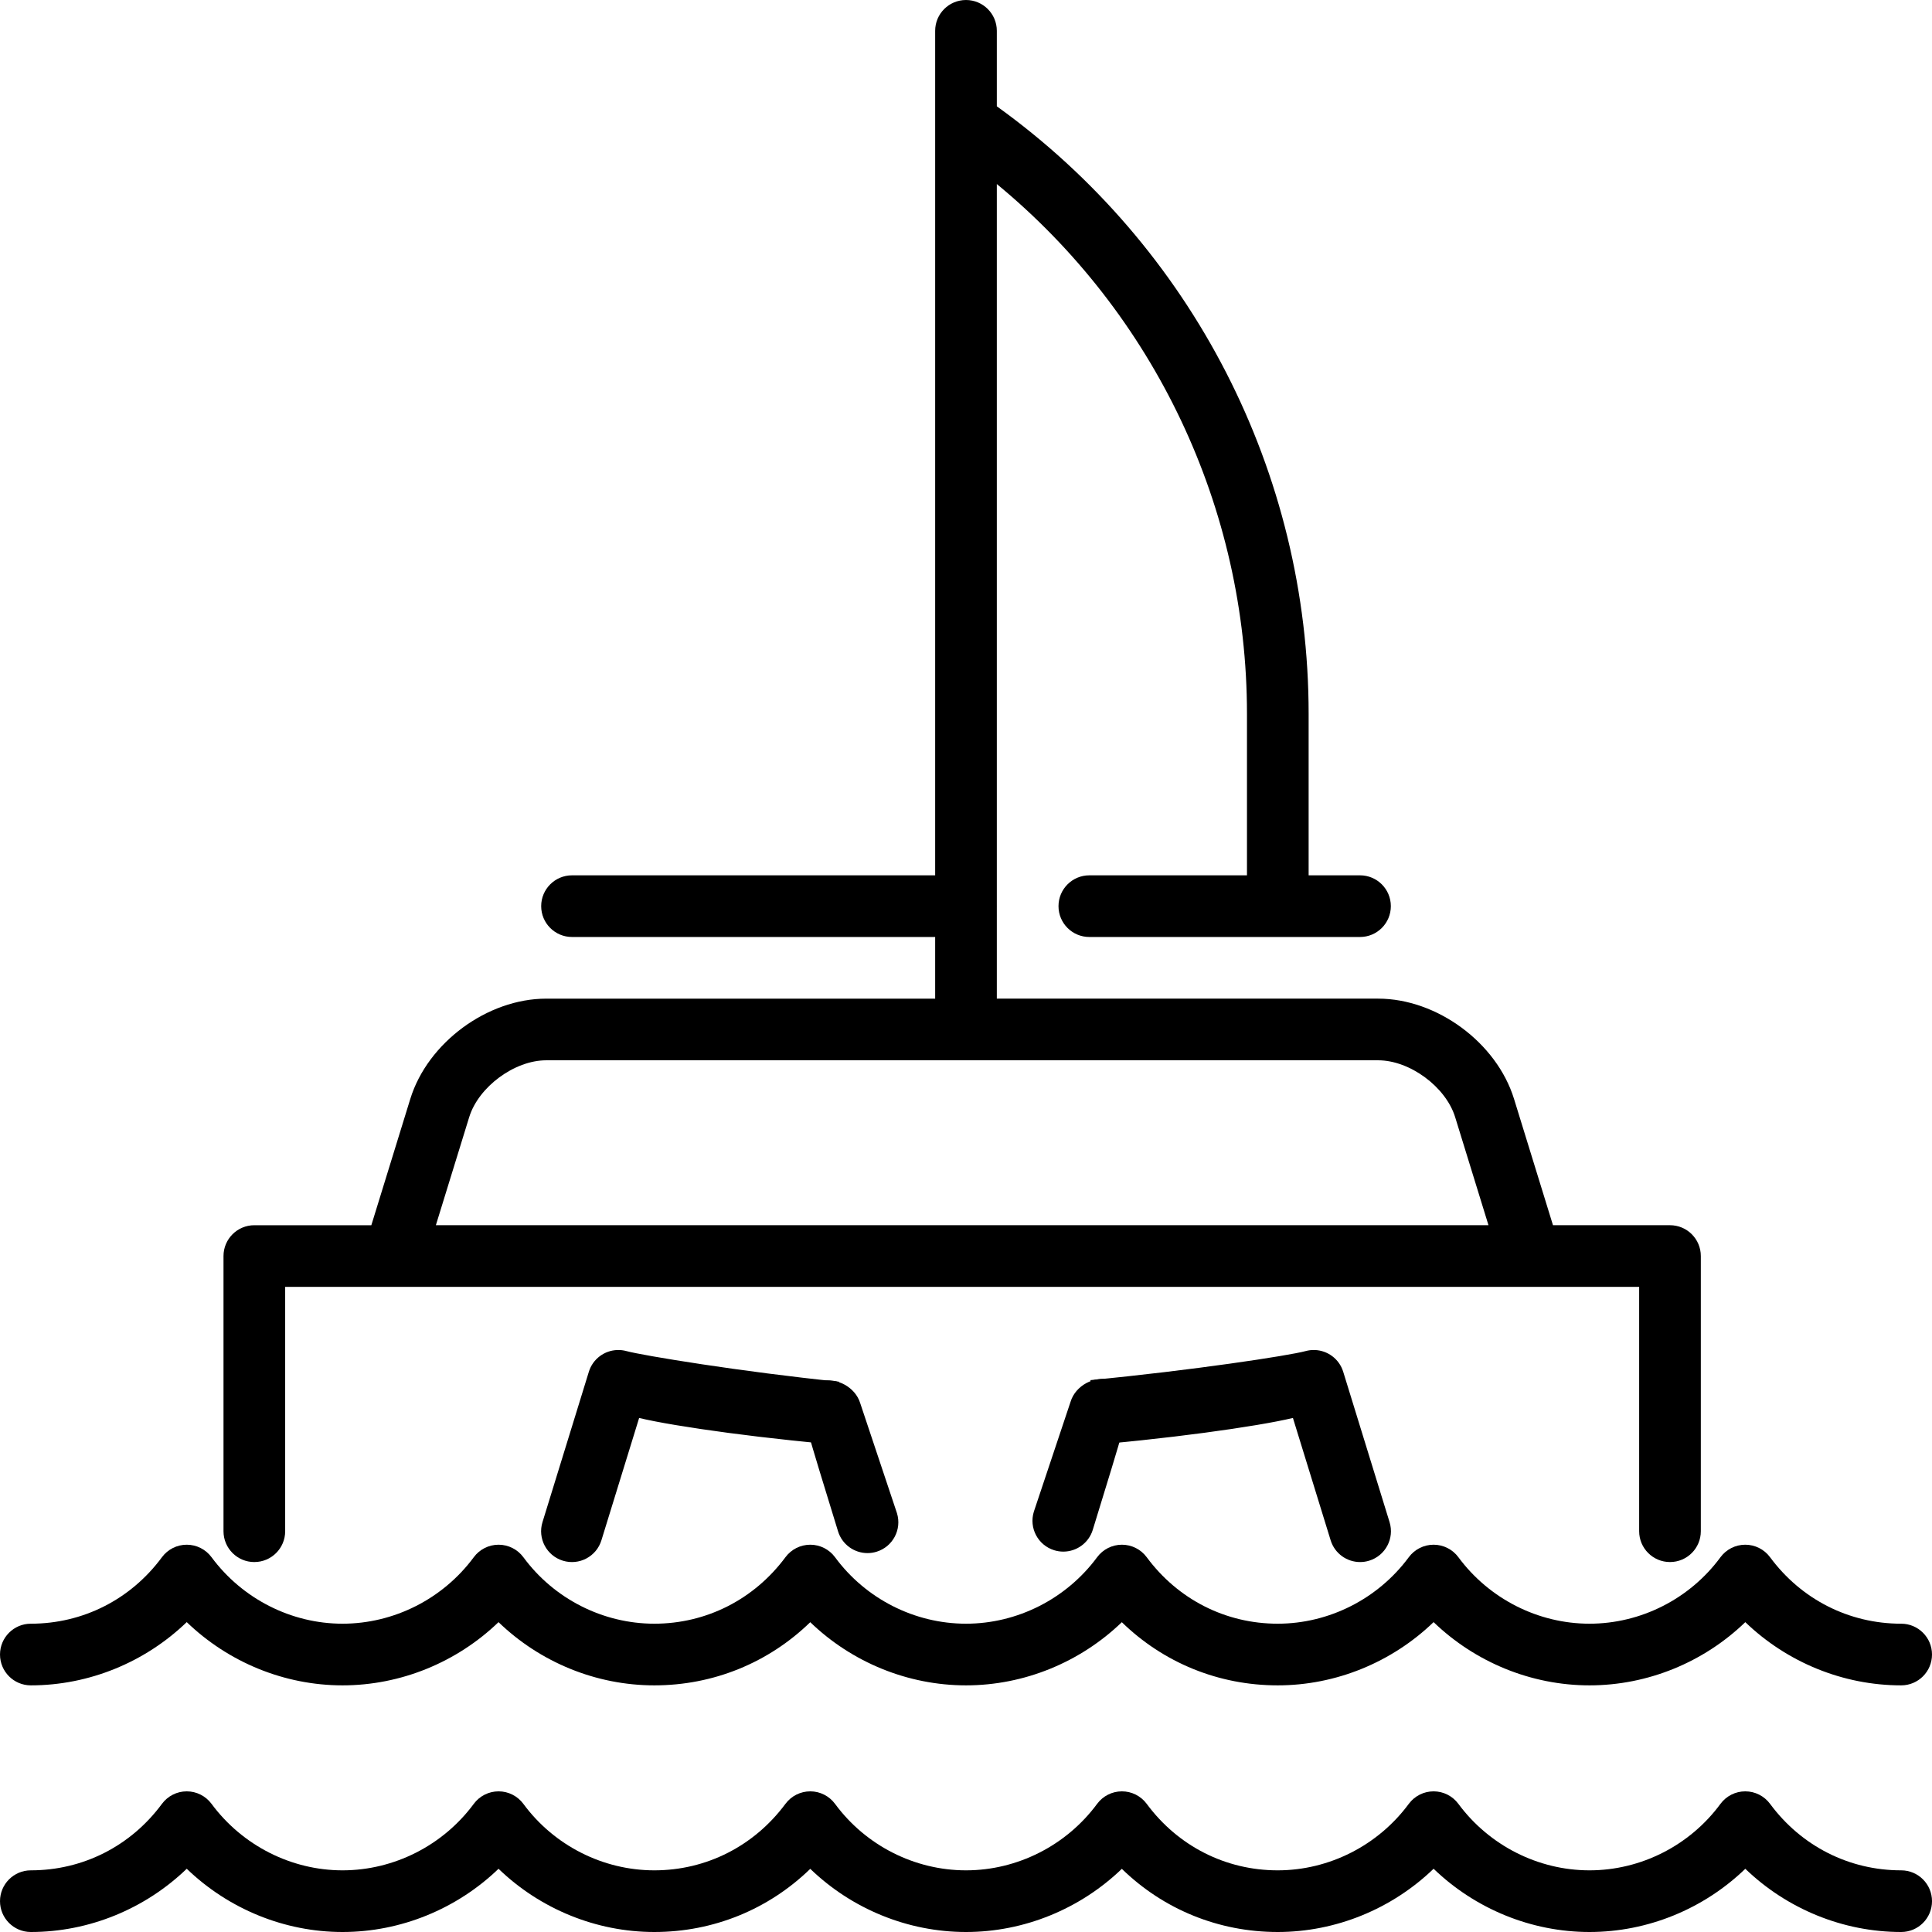
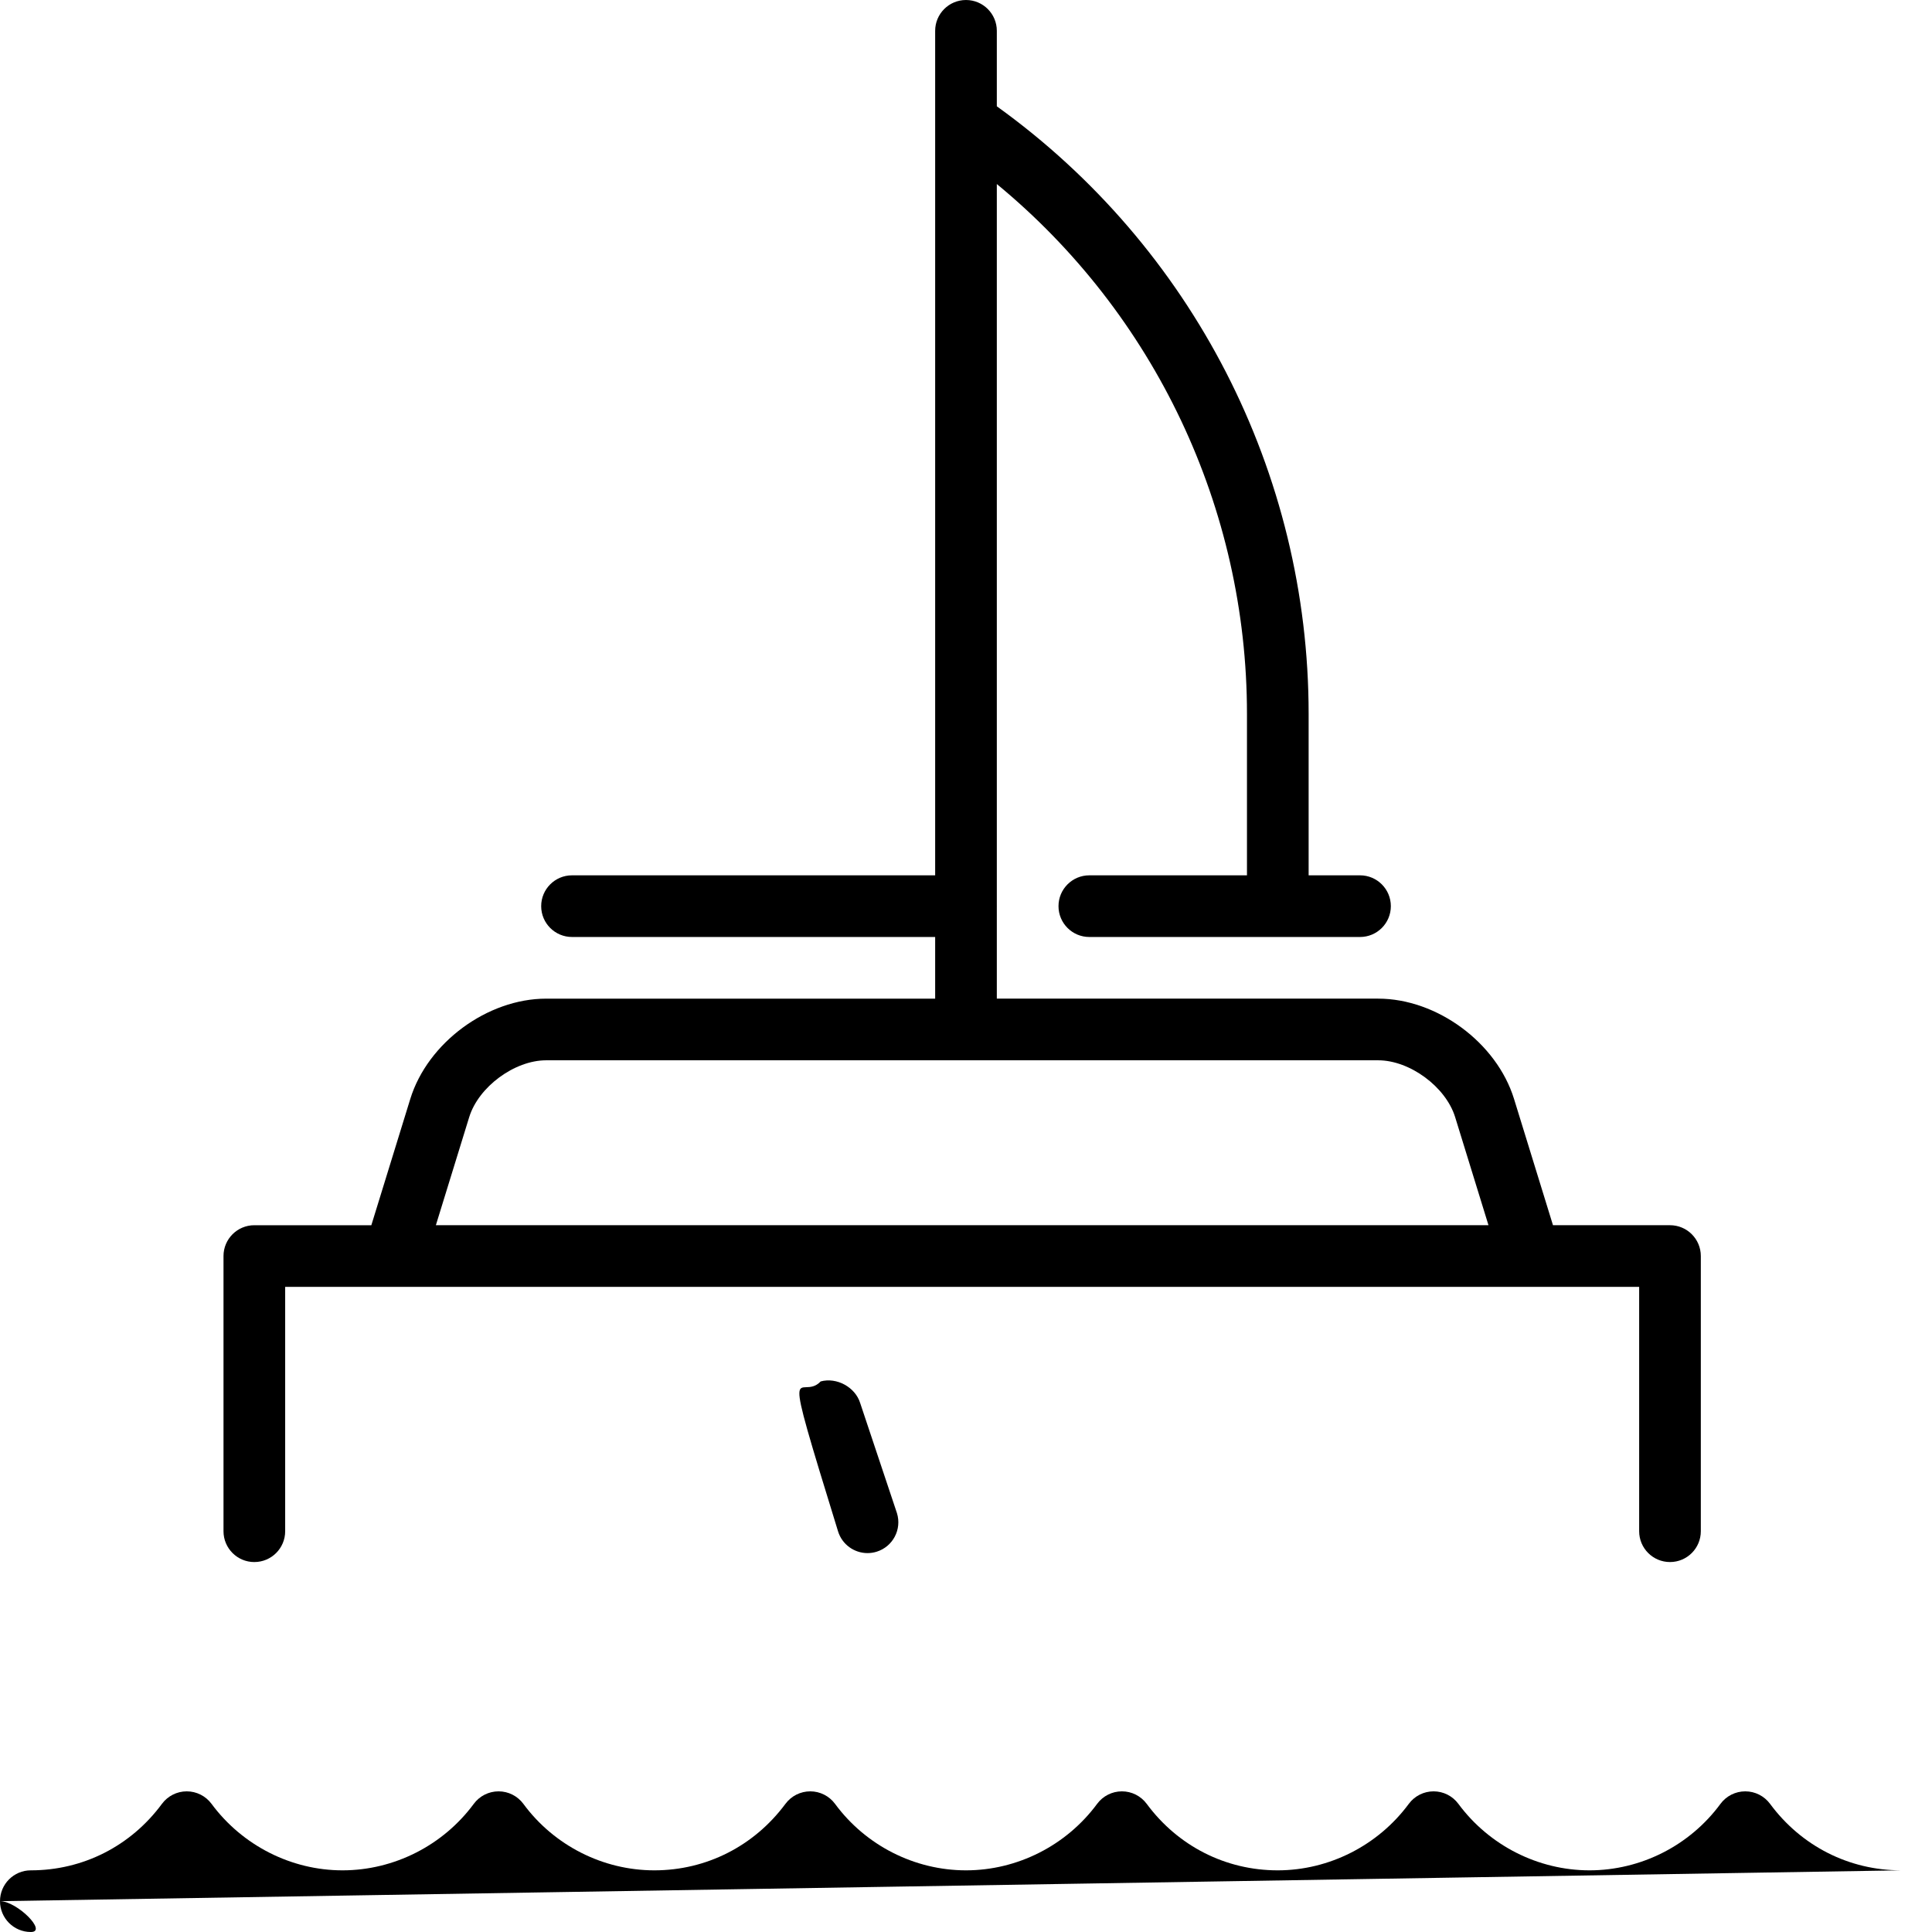
<svg xmlns="http://www.w3.org/2000/svg" enable-background="new 0 0 470.001 470.001" version="1.1" viewBox="0 0 470 470">
  <path d="m61.874 380c4.142 0 7.5-3.357 7.5-7.5v-59.441h302.86 26.526v59.441c0 4.143 3.357 7.5 7.5 7.5s7.5-3.357 7.5-7.5v-66.941c0-4.143-3.357-7.5-7.5-7.5h-28.465l-9.474-30.719c-4.221-13.683-18.743-24.4-33.062-24.4h-92.761v-22.403c0-0.032 5e-3 -0.064 5e-3 -0.097s-4e-3 -0.064-5e-3 -0.097v-175.57c38.344 31.593 60.854 78.766 60.854 128.9v39.27h-38.349c-4.143 0-7.5 3.357-7.5 7.5s3.357 7.5 7.5 7.5h65.849c4.143 0 7.5-3.357 7.5-7.5s-3.357-7.5-7.5-7.5h-12.5v-39.27c0-58.671-28.288-113.62-75.854-147.81v-18.361c0-4.143-3.357-7.5-7.5-7.5-4.142 0-7.5 3.357-7.5 7.5v205.44h-88.343c-4.142 0-7.5 3.357-7.5 7.5s3.358 7.5 7.5 7.5h88.343v15h-94.626c-14.319 0-28.841 10.718-33.062 24.401l-9.474 30.718h-28.464c-4.142 0-7.5 3.357-7.5 7.5v66.941c0 4.144 3.358 7.501 7.5 7.501zm52.273-108.24c2.271-7.362 11.022-13.821 18.728-13.821h202.39c7.705 0 16.456 6.459 18.728 13.821l8.111 26.298h-256.07l8.111-26.298z" />
-   <path d="m150.2 328.42c-3.127 0.091-5.98 2.147-6.949 5.287l-11.281 36.588c-1.221 3.958 0.999 8.156 4.957 9.377 3.958 1.219 8.156-0.998 9.377-4.957l9.178-29.766c8.712 2.103 31.454 5.271 53.451 6.957-0.068-0.426-0.117-0.859-0.145-1.301-0.072-0.099-0.129-0.195-0.066-0.277 5e-3 -6e-3 0.012-3e-3 0.018-6e-3 -7e-3 -0.033-0.016-0.066-0.023-0.1-0.404-0.666-0.981-1.619-0.711-1.15 0.128 0.135 0.239 0.289 0.383 0.406 0.07 0.057 0.293 0.188 0.248 0.109-0.26-0.451-0.537-0.89-0.809-1.334-0.093-0.054-0.187-0.109-0.275-0.166 0.089 0.536 0.083 0.478-0.029-0.018-2.895-1.891-3.015-5.239-3.623-8.186-0.388-1.879-0.253-3.061 0.238-3.744-23.724-2.42-47.826-6.39-51.75-7.459-0.731-0.199-1.466-0.283-2.188-0.262zm57.322 19.65c9e-3 6e-3 0.02 0.011 0.029 0.018-0.018-0.11-0.034-0.241-0.053-0.377-0.038-0.061-0.073-0.123-0.111-0.184 0.044 0.182 0.11 0.433 0.135 0.543zm1.193 2.152c0.03 0.049 0.024 0.036 0.053 0.084-0.018-0.342-0.051-0.675-0.07-1.014-0.029 0.164-0.061 0.328-0.084 0.492 0.034 0.146 0.07 0.291 0.102 0.438zm0.053 0.084c1.3e-4 2e-3 -8e-5 4e-3 0 6e-3 1e-3 4.3e-4 3e-3 3e-3 4e-3 4e-3 -3e-3 -5e-3 -7.1e-4 -5e-3 -4e-3 -0.01zm0 6e-3c-0.011-3e-3 -0.02 5e-3 -0.029 0.01 0.013 0.061 0.026 0.121 0.041 0.182-4e-3 -0.064-8e-3 -0.127-0.012-0.191zm111.04-21.893c-0.722-0.021-1.458 0.062-2.189 0.262-4.099 1.116-27.67 4.697-52.387 7.07 1.054 2.215-0.582 5.196 0.436 7.43 0.014-0.019 0.02-0.042 0.035-0.06 0.043-0.052 0.039 0.03 0.014 0.166 0.08 0.174 0.153 0.35 0.234 0.523 0.538-1.099 0.23-2.635 0.969-3.641 0.591-0.804 0.051 2.087-0.424 2.965-0.198 0.366-0.307 0.554-0.469 0.85l2e-3 2e-3c-1e-3 7.8e-4 -3e-3 9e-4 -4e-3 2e-3 -0.482 0.883-0.882 1.598-1.178 2.022-0.056 0.151-0.105 0.305-0.164 0.455-0.07 0.176-0.176 0.336-0.264 0.504-0.459 0.924-0.822 1.898-1.355 2.781-0.473 0.784-1.068 1.472-1.693 2.135 21.908-1.692 44.488-4.841 53.158-6.936l9.178 29.766c0.994 3.223 3.96 5.291 7.164 5.291 0.732 0 1.478-0.107 2.213-0.334 3.958-1.221 6.178-5.419 4.957-9.377l-11.281-36.588c-0.971-3.14-3.824-5.196-6.951-5.287zm-114.26 12.473c-4e-3 2e-3 -6e-3 2e-3 -0.01 4e-3 0.24 0.811 0.305 1.087 0.496 1.75 0.019-0.107 0.036-0.216 0.053-0.318-0.246-0.466-0.428-0.947-0.539-1.436zm60.168 3.297c-0.102 0.067-0.204 0.134-0.307 0.201-0.015 0.046-0.033 0.115-0.045 0.152 0.126-0.118 0.263-0.241 0.348-0.348 1e-3 -2e-3 2e-3 -4e-3 4e-3 -6e-3zm-0.455 0.299c-1.24 0.812-2.481 1.622-3.715 2.443-1.189 0.791 1.973-0.837 3.543-2.137 0.047-0.057 0.095-0.113 0.143-0.17 0.013-0.043 0.018-0.092 0.029-0.137zm-5.449 0.734c-0.032 0.013-0.053 0.058-0.059 0.139-0.032 0.462-0.025 0.923-6e-3 1.385 0.3-0.039 0.601-0.056 0.902-0.076-0.132-0.638-0.657-1.522-0.838-1.447zm0.865 1.68c-0.398 0.172-0.641 0.273-0.904 0.385 0.051 0.695 0.137 1.39 0.225 2.086 0.242-0.709 0.475-1.464 0.676-2.293 0.012-0.05 5e-3 -0.116 4e-3 -0.178zm-51.869 3.748c4e-3 0.014 6e-3 0.029 0.01 0.043 0.018 0.059 0.126 0.21 0.109 0.15-0.018-0.064-0.072-0.129-0.119-0.193z" />
-   <path d="m7.5 410c14.17 0 27.804-5.631 37.928-15.386 10.123 9.756 23.744 15.386 37.894 15.386 14.186 0 27.828-5.627 37.955-15.379 10.102 9.751 23.725 15.379 37.903 15.379 14.375 0 27.787-5.511 37.932-15.366 10.101 9.743 23.719 15.366 37.891 15.366 14.16 0 27.784-5.623 37.907-15.366 10.122 9.855 23.527 15.366 37.915 15.366 14.17 0 27.803-5.63 37.927-15.386 10.124 9.756 23.758 15.386 37.928 15.386 14.178 0 27.801-5.627 37.902-15.378 10.124 9.751 23.753 15.378 37.919 15.378 4.143 0 7.5-3.357 7.5-7.5s-3.357-7.5-7.5-7.5c-12.674 0-24.3-5.896-31.896-16.174-1.414-1.914-3.651-3.043-6.031-3.043-2.389 2e-3 -4.628 1.136-6.04 3.054-7.449 10.121-19.357 16.163-31.854 16.163-12.488 0-24.412-6.046-31.896-16.174-1.414-1.914-3.652-3.043-6.032-3.043s-4.618 1.129-6.032 3.043c-7.483 10.128-19.406 16.174-31.895 16.174-12.651 0-24.265-5.896-31.863-16.175-1.414-1.913-3.652-3.042-6.031-3.042-2.38 0-4.617 1.129-6.031 3.043-7.485 10.127-19.408 16.174-31.896 16.174-12.497 0-24.405-6.042-31.855-16.163-1.411-1.916-3.646-3.049-6.025-3.054-2.389 0-4.623 1.124-6.038 3.03-7.633 10.287-19.262 16.187-31.904 16.187-12.496 0-24.405-6.042-31.854-16.163-1.412-1.918-3.651-3.052-6.033-3.054-2.386 0-4.625 1.129-6.039 3.043-7.483 10.128-19.42 16.174-31.932 16.174-12.464 0-24.375-6.047-31.864-16.176-1.415-1.913-3.652-3.041-6.032-3.041s-4.617 1.13-6.031 3.043c-7.595 10.278-19.22 16.174-31.895 16.174-4.142 0-7.5 3.357-7.5 7.5s3.356 7.5 7.498 7.5z" />
-   <path d="m462.5 455c-12.674 0-24.3-5.896-31.896-16.174-1.414-1.914-3.651-3.043-6.031-3.043-2.389 2e-3 -4.628 1.136-6.04 3.054-7.449 10.121-19.357 16.163-31.854 16.163-12.488 0-24.412-6.046-31.896-16.174-1.414-1.914-3.652-3.043-6.032-3.043s-4.618 1.129-6.032 3.043c-7.483 10.128-19.406 16.174-31.895 16.174-12.651 0-24.265-5.896-31.863-16.175-1.414-1.913-3.652-3.042-6.031-3.042-2.38 0-4.617 1.129-6.031 3.043-7.485 10.127-19.408 16.174-31.896 16.174-12.497 0-24.405-6.042-31.855-16.163-1.411-1.916-3.646-3.049-6.025-3.054-2.389 0-4.623 1.124-6.038 3.03-7.633 10.287-19.262 16.187-31.904 16.187-12.496 0-24.405-6.042-31.854-16.163-1.412-1.918-3.651-3.052-6.033-3.054-2.386 0-4.625 1.129-6.039 3.043-7.483 10.128-19.42 16.174-31.932 16.174-12.464 0-24.375-6.047-31.864-16.176-1.415-1.913-3.652-3.041-6.032-3.041s-4.617 1.13-6.031 3.043c-7.595 10.278-19.22 16.174-31.895 16.174-4.142 0-7.5 3.357-7.5 7.5s3.358 7.5 7.5 7.5c14.17 0 27.804-5.631 37.928-15.386 10.123 9.756 23.744 15.386 37.894 15.386 14.186 0 27.828-5.627 37.955-15.379 10.102 9.751 23.725 15.379 37.903 15.379 14.375 0 27.787-5.511 37.932-15.366 10.101 9.743 23.719 15.366 37.891 15.366 14.16 0 27.784-5.623 37.907-15.366 10.122 9.855 23.527 15.366 37.915 15.366 14.17 0 27.803-5.63 37.927-15.386 10.124 9.756 23.758 15.386 37.928 15.386 14.178 0 27.801-5.627 37.902-15.378 10.124 9.751 23.753 15.378 37.919 15.378 4.143 0 7.5-3.357 7.5-7.5s-3.359-7.5-7.502-7.5z" />
+   <path d="m462.5 455c-12.674 0-24.3-5.896-31.896-16.174-1.414-1.914-3.651-3.043-6.031-3.043-2.389 2e-3 -4.628 1.136-6.04 3.054-7.449 10.121-19.357 16.163-31.854 16.163-12.488 0-24.412-6.046-31.896-16.174-1.414-1.914-3.652-3.043-6.032-3.043s-4.618 1.129-6.032 3.043c-7.483 10.128-19.406 16.174-31.895 16.174-12.651 0-24.265-5.896-31.863-16.175-1.414-1.913-3.652-3.042-6.031-3.042-2.38 0-4.617 1.129-6.031 3.043-7.485 10.127-19.408 16.174-31.896 16.174-12.497 0-24.405-6.042-31.855-16.163-1.411-1.916-3.646-3.049-6.025-3.054-2.389 0-4.623 1.124-6.038 3.03-7.633 10.287-19.262 16.187-31.904 16.187-12.496 0-24.405-6.042-31.854-16.163-1.412-1.918-3.651-3.052-6.033-3.054-2.386 0-4.625 1.129-6.039 3.043-7.483 10.128-19.42 16.174-31.932 16.174-12.464 0-24.375-6.047-31.864-16.176-1.415-1.913-3.652-3.041-6.032-3.041s-4.617 1.13-6.031 3.043c-7.595 10.278-19.22 16.174-31.895 16.174-4.142 0-7.5 3.357-7.5 7.5s3.358 7.5 7.5 7.5s-3.359-7.5-7.502-7.5z" />
  <path d="m199.65 336.06c-5.086 5.356-10.15-10.132 4.223 36.473 0.994 3.223 3.96 5.292 7.164 5.292 0.732 0 1.478-0.108 2.213-0.335 3.958-1.221 6.178-5.419 4.957-9.377l-8.951-26.794c-1.195-3.865-5.706-6.322-9.606-5.259z" />
-   <path d="m270.06 335.7c5.086 5.356 10.15-10.132-4.223 36.473-0.994 3.223-3.96 5.292-7.164 5.292-0.732 0-1.478-0.108-2.213-0.335-3.958-1.221-6.178-5.419-4.957-9.377l8.951-26.794c1.195-3.865 5.706-6.322 9.606-5.259z" />
</svg>